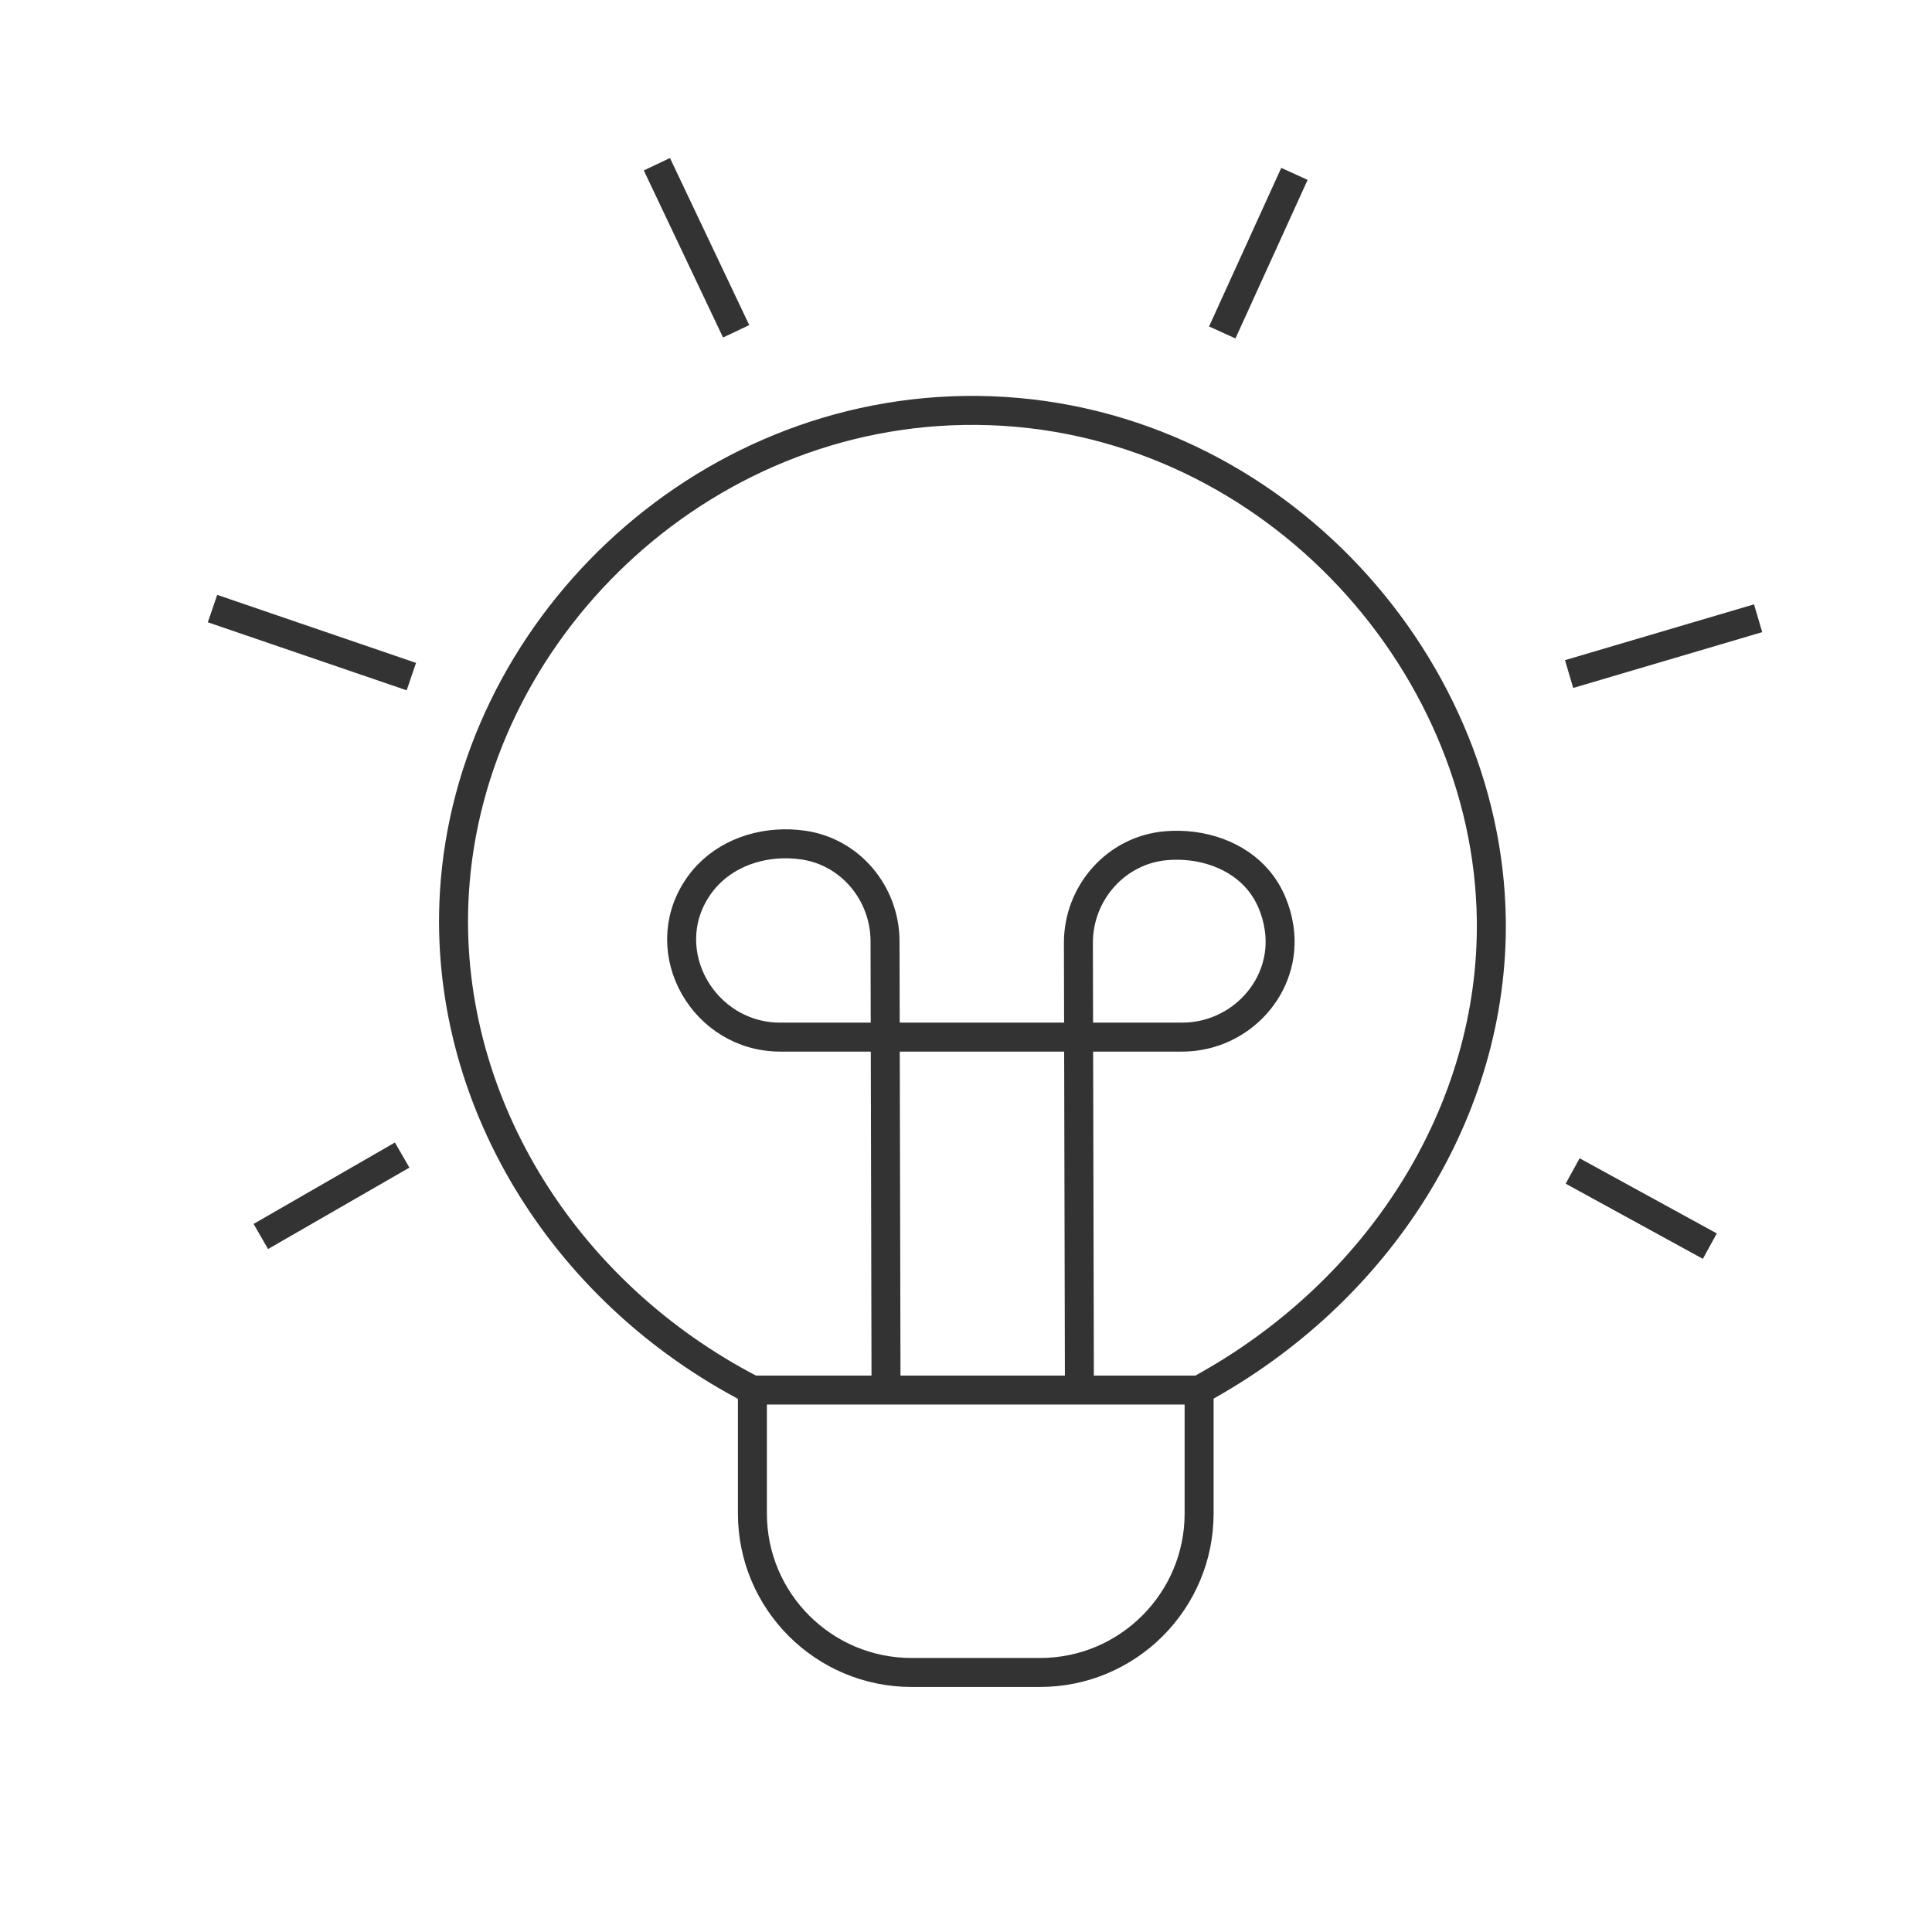
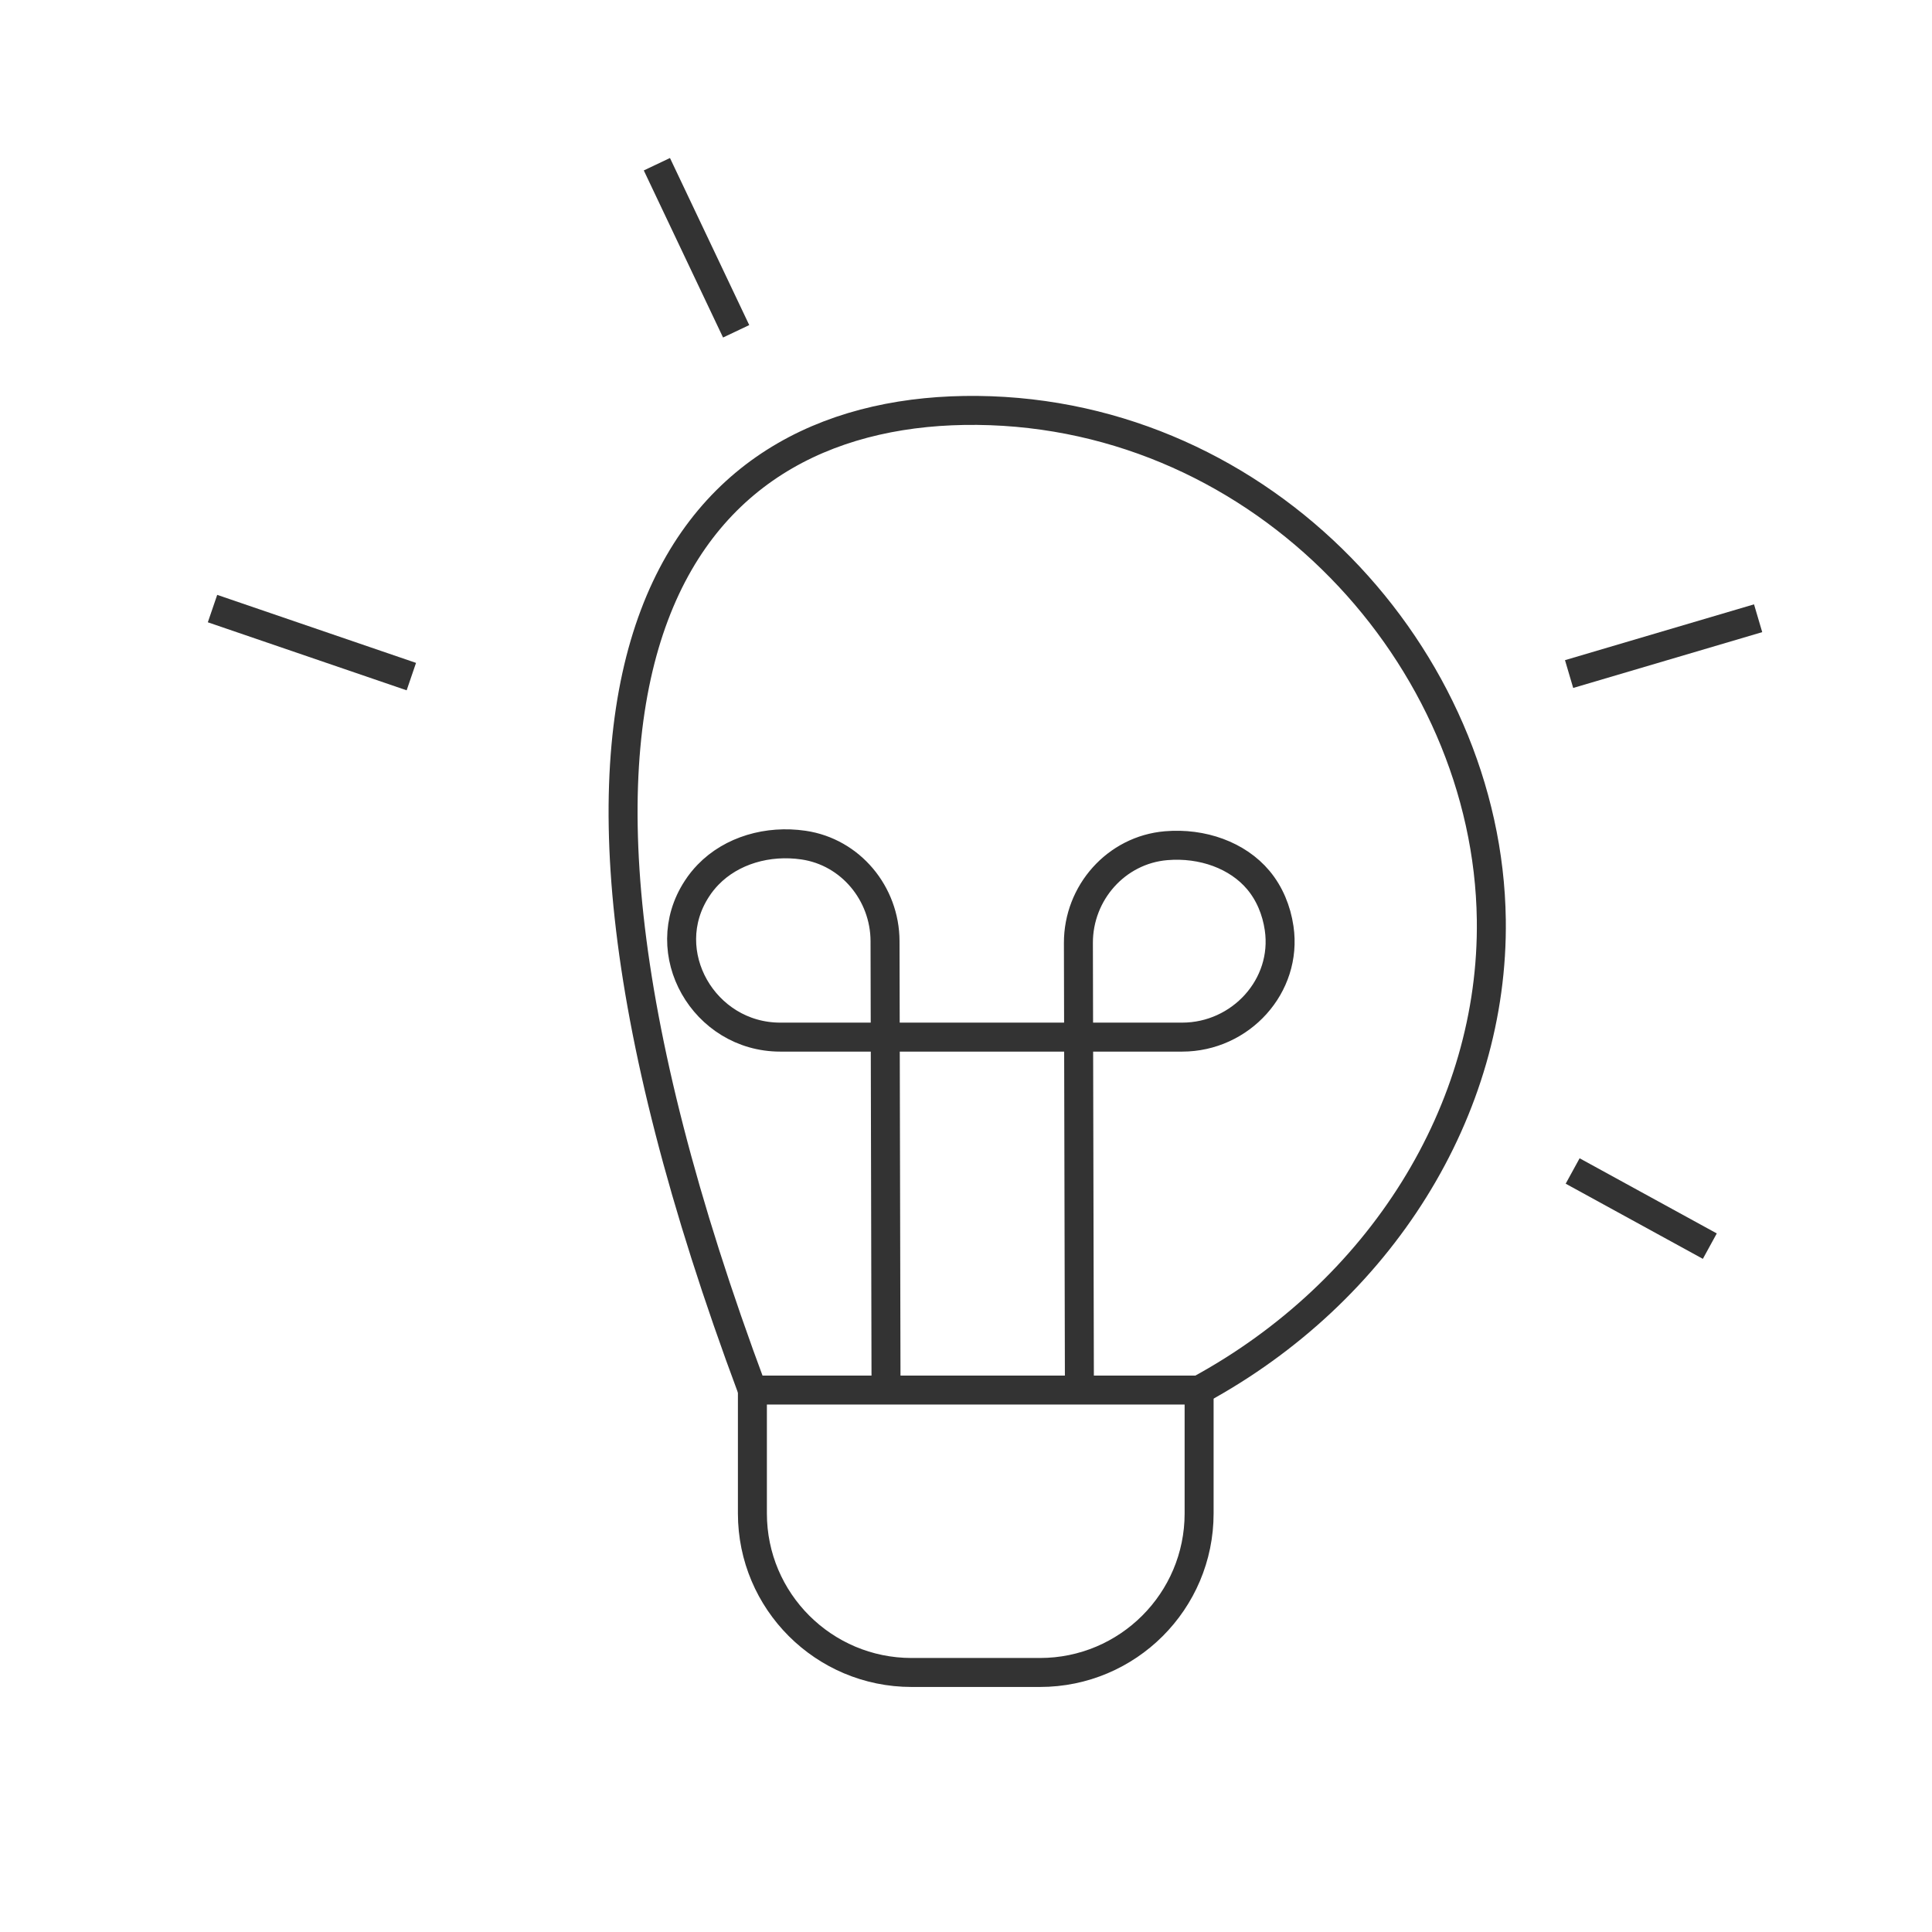
<svg xmlns="http://www.w3.org/2000/svg" width="100" height="100" viewBox="0 0 100 100" fill="none">
  <path d="M38.944 71.949H62.066V78.336C62.066 82.878 58.376 86.567 53.828 86.567H47.182C42.636 86.567 38.944 82.88 38.944 78.336V71.949Z" stroke="#333333" stroke-width="1.5" stroke-linejoin="round" />
-   <path d="M38.944 71.949C28.963 66.799 22.903 56.654 23.517 46.236C24.312 32.74 36.173 21.104 50.58 21.243C65.453 21.388 77.004 34.022 77.19 47.599C77.324 57.47 71.438 66.861 62.066 71.949" stroke="#333333" stroke-width="1.5" stroke-linejoin="round" />
+   <path d="M38.944 71.949C24.312 32.74 36.173 21.104 50.58 21.243C65.453 21.388 77.004 34.022 77.19 47.599C77.324 57.47 71.438 66.861 62.066 71.949" stroke="#333333" stroke-width="1.5" stroke-linejoin="round" />
  <path d="M45.861 71.949C45.843 64.204 45.826 56.458 45.809 48.712C45.803 46.249 44.028 44.1 41.591 43.743C39.745 43.472 37.87 44.012 36.651 45.273C36.435 45.495 36.243 45.736 36.074 45.997C33.912 49.297 36.438 53.681 40.385 53.681H61.189C64.213 53.681 66.646 51.034 66.208 48.045C66.071 47.108 65.707 46.243 65.136 45.559C64.061 44.271 62.237 43.615 60.36 43.773C57.773 43.991 55.812 46.213 55.818 48.808C55.835 56.524 55.852 64.24 55.87 71.954" stroke="#333333" stroke-width="1.5" stroke-linejoin="round" />
  <path d="M81.216 34.889L91 32" stroke="#333333" stroke-width="1.5" stroke-linejoin="round" />
-   <path d="M13.5 64L20.816 59.786" stroke="#333333" stroke-width="1.5" stroke-linejoin="round" />
  <path d="M81.4 60.61L88.5 64.5" stroke="#333333" stroke-width="1.5" stroke-linejoin="round" />
  <path d="M11 31.5L21.291 35.021" stroke="#333333" stroke-width="1.5" stroke-linejoin="round" />
-   <path d="M63.264 17.208L67 9" stroke="#333333" stroke-width="1.5" stroke-linejoin="round" />
  <path d="M38.103 17.148L34 8.5" stroke="#333333" stroke-width="1.5" stroke-linejoin="round" />
</svg>